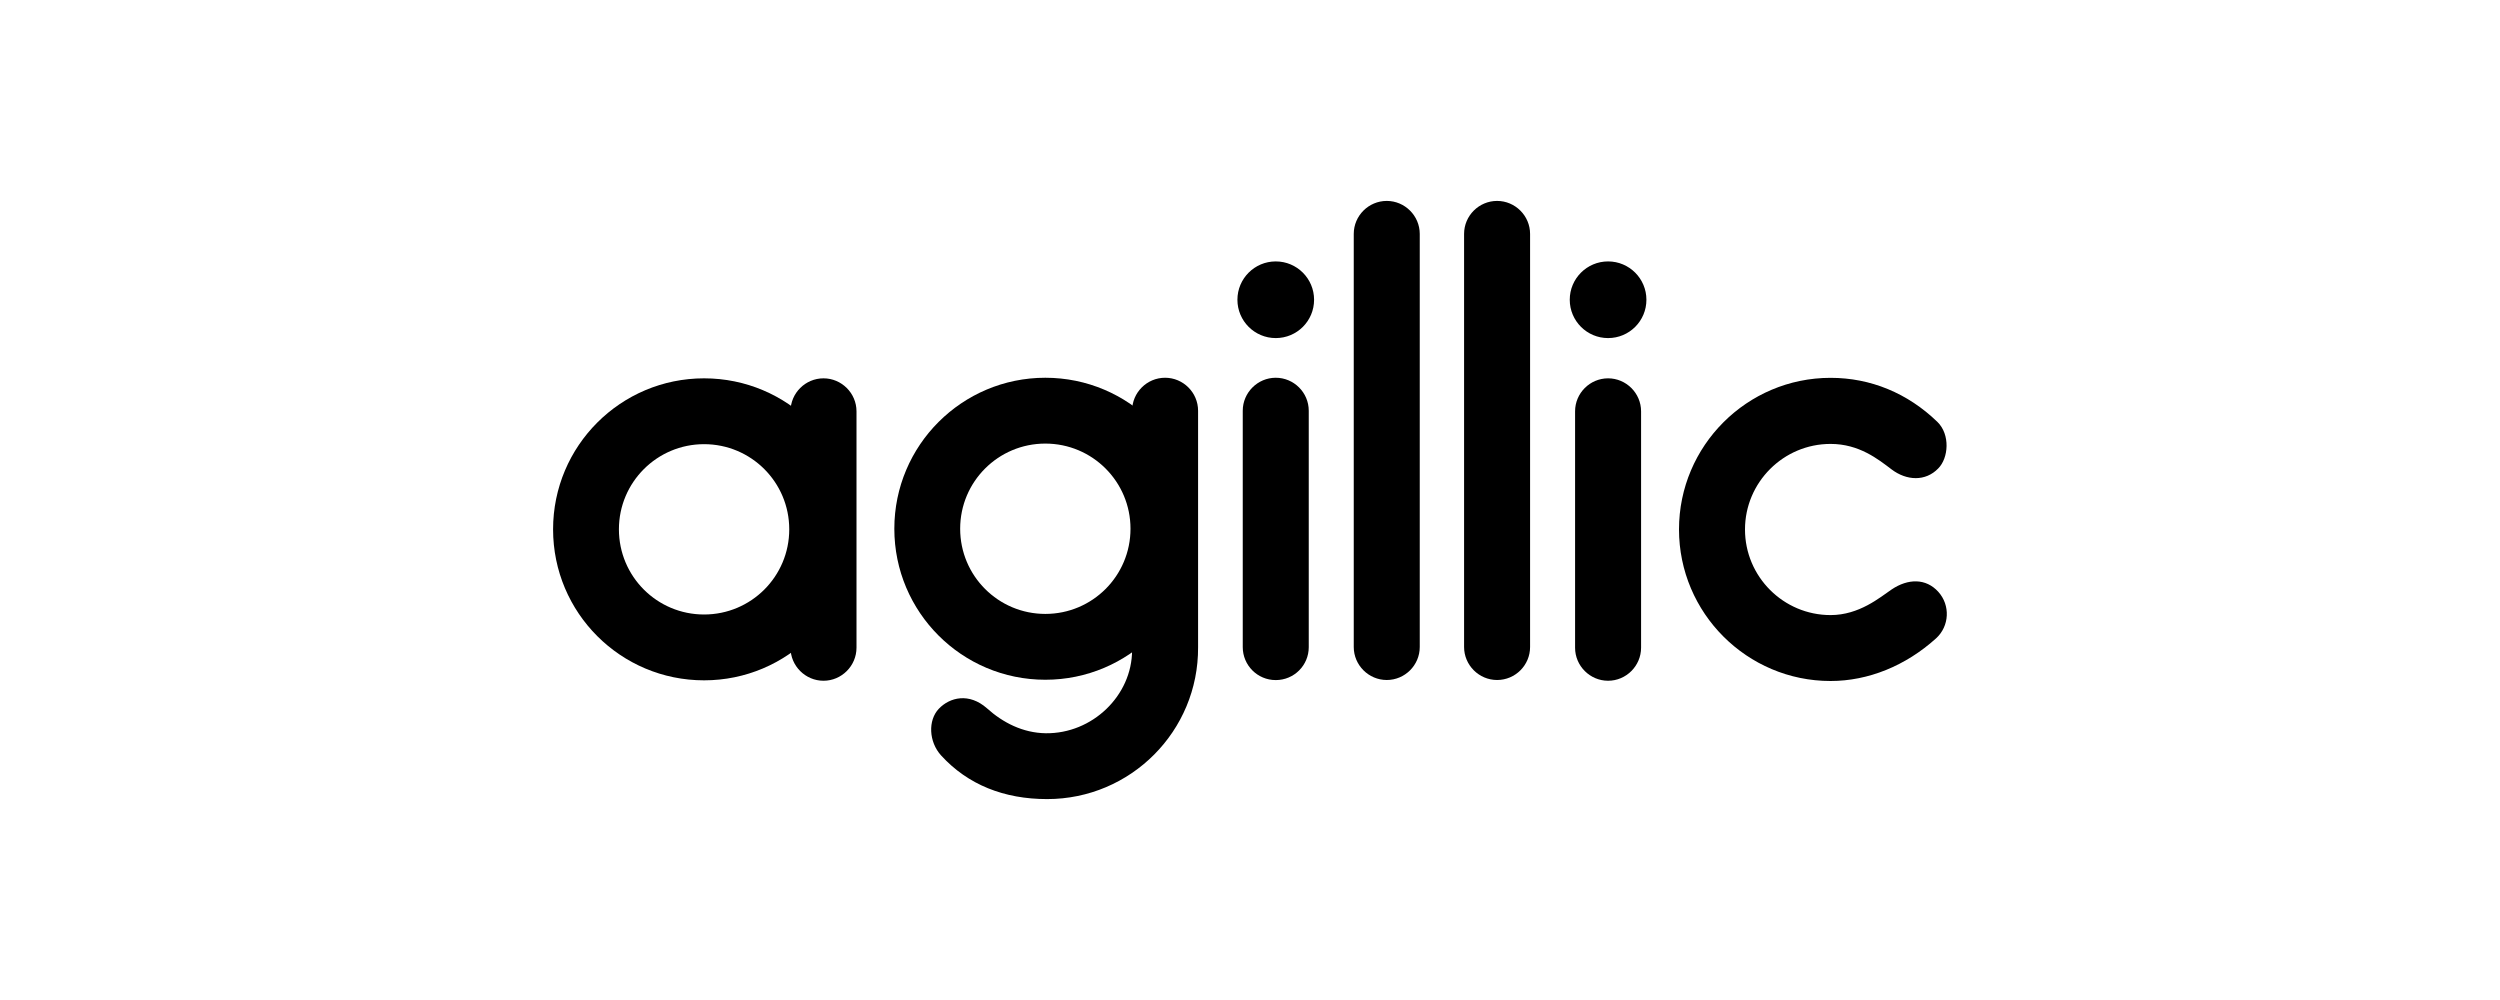
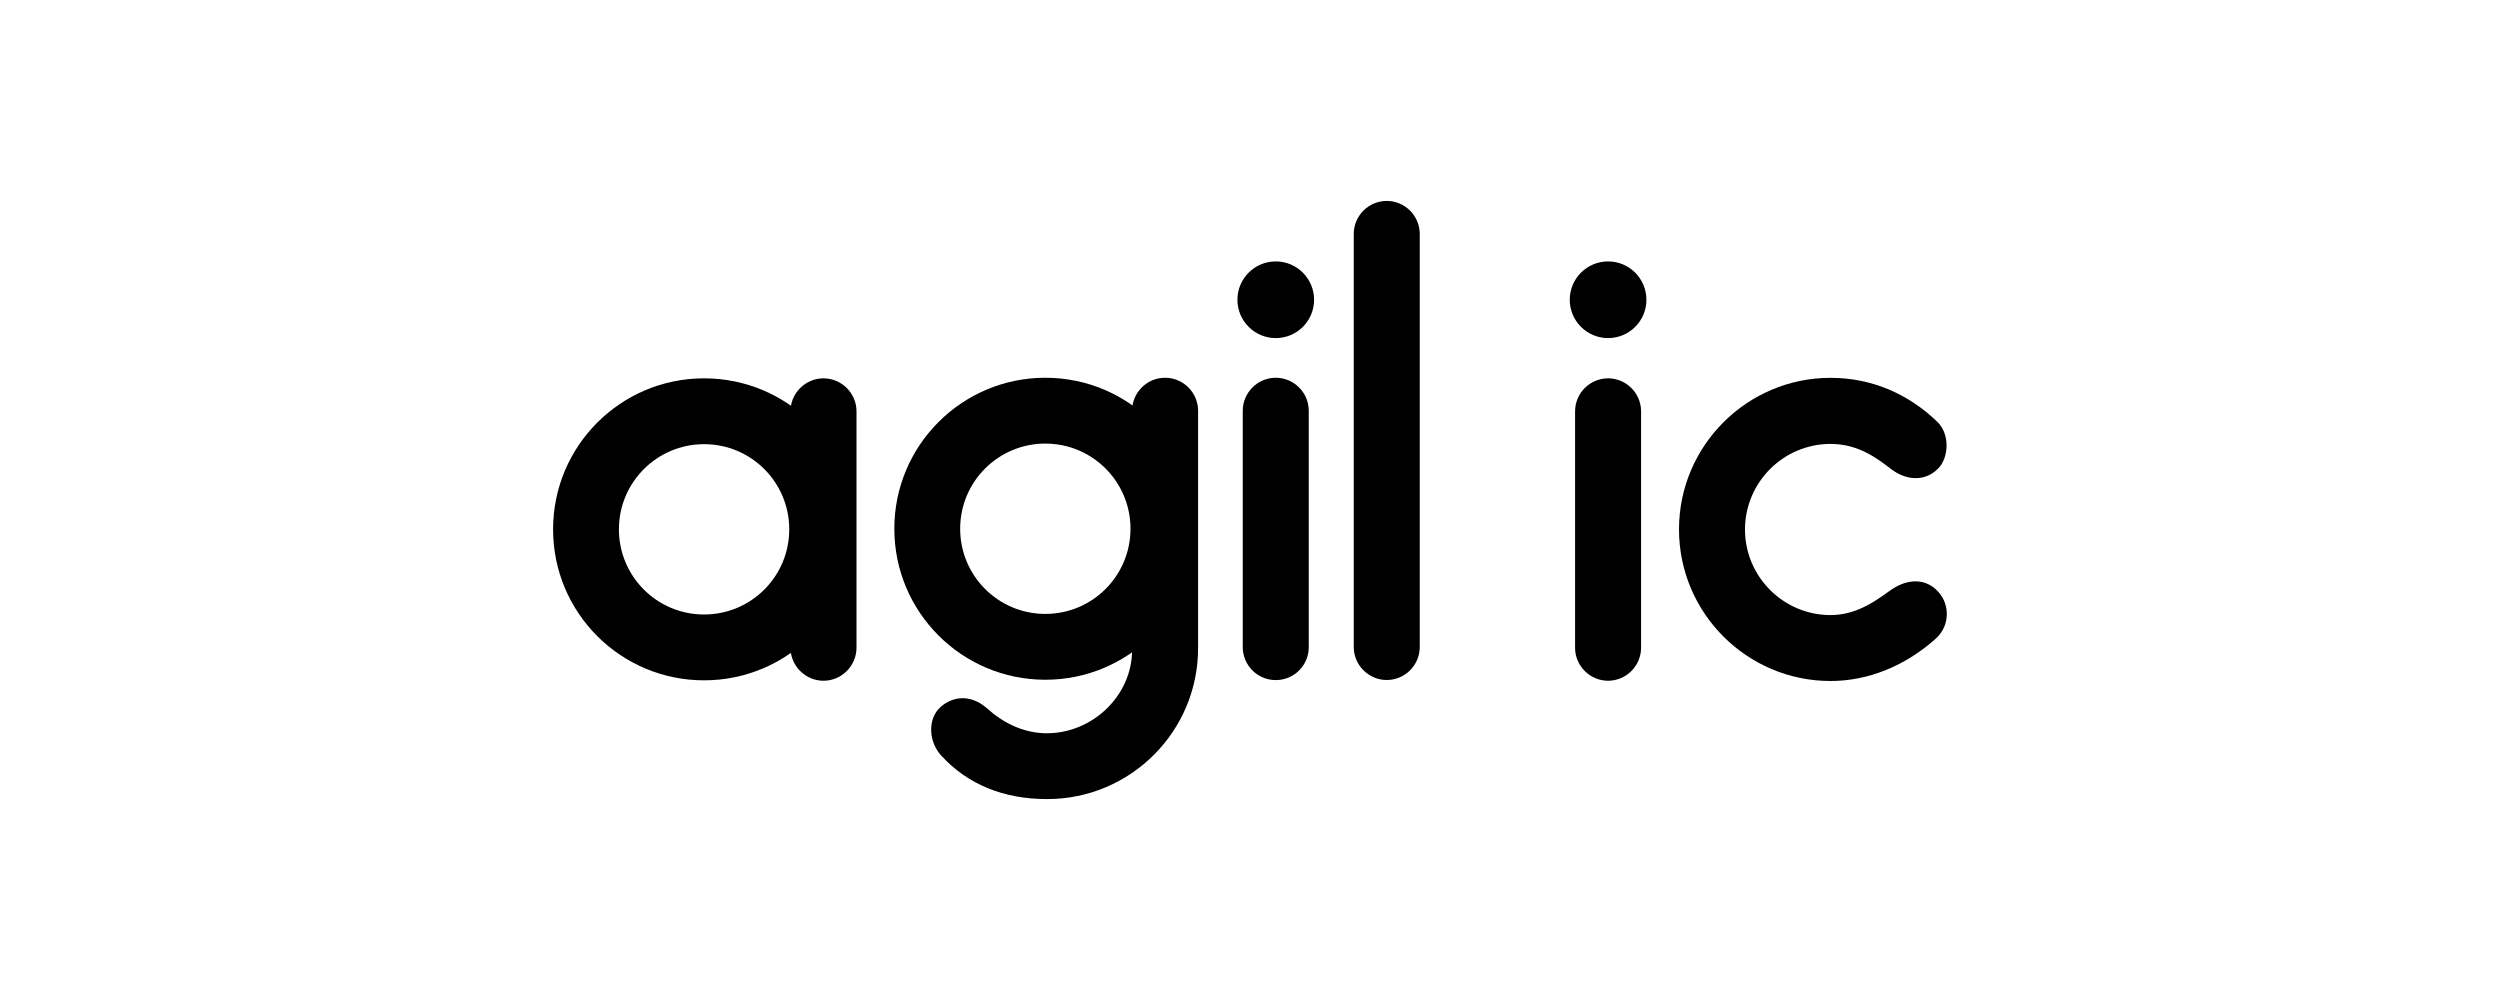
<svg xmlns="http://www.w3.org/2000/svg" version="1.1" id="Layer_1" x="0px" y="0px" viewBox="0 0 300 120" enable-background="new 0 0 300 120">
  <g id="ai">
    <g>
      <linearGradient id="SVGID_1_" gradientUnits="userSpaceOnUse" x1="203.578" y1="489.655" x2="225.94" y2="476.891" gradientTransform="matrix(1 0 0 -1 0 544)">
        <stop offset="0.14" style="stop-color:#000000" />
        <stop offset="1" style="stop-color:#000000" />
      </linearGradient>
      <path fill="url(#SVGID_1_)" d="M219.67,81.72c-10.03,0-18.19-8.16-18.19-18.19s8.16-18.19,18.19-18.19c4.8,0,9.24,1.83,12.81,5.28&#10;   c1.57,1.52,1.35,4.36,0.1,5.6c-1.52,1.57-3.78,1.48-5.6,0.1c-1.6-1.21-3.88-3.05-7.31-3.05c-5.66,0-10.27,4.61-10.27,10.27&#10;   s4.61,10.27,10.27,10.27c3.44,0,5.92-2.12,7.32-3.07c1.99-1.34,4.13-1.35,5.6,0.27c1.47,1.62,1.35,4.13-0.27,5.6&#10;   C228.67,79.9,224.19,81.72,219.67,81.72L219.67,81.72z" />
      <linearGradient id="SVGID_00000177483695428571352820000002864836648563236797_" gradientUnits="userSpaceOnUse" x1="191.561" y1="512.972" x2="194.181" y2="503.772" gradientTransform="matrix(1 0 0 -1 0 544)">
        <stop offset="0" style="stop-color:#000000" />
        <stop offset="1" style="stop-color:#000000" />
      </linearGradient>
      <path fill="url(#SVGID_00000177483695428571352820000002864836648563236797_)" d="M192.97,40.57c-2.54,0-4.6-2.06-4.6-4.6&#10;   c0-2.54,2.06-4.6,4.6-4.6c2.54,0,4.6,2.06,4.6,4.6C197.57,38.52,195.51,40.57,192.97,40.57z" />
      <linearGradient id="SVGID_00000115507901884846239810000017049917926893930152_" gradientUnits="userSpaceOnUse" x1="192.969" y1="462.312" x2="192.969" y2="498.597" gradientTransform="matrix(1 0 0 -1 0 544)">
        <stop offset="0.14" style="stop-color:#000000" />
        <stop offset="1" style="stop-color:#000000" />
      </linearGradient>
      <path fill="url(#SVGID_00000115507901884846239810000017049917926893930152_)" d="M192.97,81.69c-2.17,0-3.96-1.78-3.96-3.96&#10;   V49.36c0-2.19,1.79-3.96,3.96-3.96c2.17,0,3.96,1.78,3.96,3.96v28.36C196.93,79.91,195.14,81.69,192.97,81.69z" />
      <linearGradient id="SVGID_00000097489920263998812810000010866383928659173790_" gradientUnits="userSpaceOnUse" x1="179.653" y1="462.397" x2="179.653" y2="519.89" gradientTransform="matrix(1 0 0 -1 0 544)">
        <stop offset="0.09" style="stop-color:#000000" />
        <stop offset="0.68" style="stop-color:#000000" />
        <stop offset="1" style="stop-color:#000000" />
      </linearGradient>
-       <path fill="url(#SVGID_00000097489920263998812810000010866383928659173790_)" d="M179.65,81.6c-2.17,0-3.96-1.78-3.96-3.96V28.07&#10;   c0-2.19,1.79-3.96,3.96-3.96s3.96,1.78,3.96,3.96v49.57C183.61,79.83,181.83,81.6,179.65,81.6L179.65,81.6z" />
      <linearGradient id="SVGID_00000063631488849971194570000002235500732822407337_" gradientUnits="userSpaceOnUse" x1="166.407" y1="462.397" x2="166.407" y2="519.89" gradientTransform="matrix(1 0 0 -1 0 544)">
        <stop offset="0.09" style="stop-color:#000000" />
        <stop offset="0.68" style="stop-color:#000000" />
        <stop offset="1" style="stop-color:#000000" />
      </linearGradient>
      <path fill="url(#SVGID_00000063631488849971194570000002235500732822407337_)" d="M166.41,81.6c-2.17,0-3.96-1.78-3.96-3.96V28.07&#10;   c0-2.19,1.79-3.96,3.96-3.96c2.17,0,3.96,1.78,3.96,3.96v49.57C170.37,79.83,168.58,81.6,166.41,81.6L166.41,81.6z" />
      <linearGradient id="SVGID_00000078022781539133459200000010329313940524391041_" gradientUnits="userSpaceOnUse" x1="151.68" y1="512.972" x2="154.298" y2="503.772" gradientTransform="matrix(1 0 0 -1 0 544)">
        <stop offset="0" style="stop-color:#000000" />
        <stop offset="1" style="stop-color:#000000" />
      </linearGradient>
      <path fill="url(#SVGID_00000078022781539133459200000010329313940524391041_)" d="M153.09,40.57c-2.54,0-4.6-2.06-4.6-4.6&#10;   c0-2.54,2.06-4.6,4.6-4.6c2.54,0,4.6,2.06,4.6,4.6C157.69,38.52,155.63,40.57,153.09,40.57z" />
      <linearGradient id="SVGID_00000140706346184765437300000003875813566726150276_" gradientUnits="userSpaceOnUse" x1="153.09" y1="462.383" x2="153.09" y2="498.669" gradientTransform="matrix(1 0 0 -1 0 544)">
        <stop offset="0.14" style="stop-color:#000000" />
        <stop offset="1" style="stop-color:#000000" />
      </linearGradient>
      <path fill="url(#SVGID_00000140706346184765437300000003875813566726150276_)" d="M157.05,77.66V49.29c0-2.19-1.79-3.96-3.96-3.96&#10;   s-3.96,1.78-3.96,3.96v28.36c0,2.18,1.76,3.96,3.96,3.96S157.05,79.84,157.05,77.66L157.05,77.66z" />
      <linearGradient id="SVGID_00000055682262872107231630000003801112708833762492_" gradientUnits="userSpaceOnUse" x1="110.165" y1="490.418" x2="133.74" y2="475.19" gradientTransform="matrix(1 0 0 -1 0 544)">
        <stop offset="0.14" style="stop-color:#000000" />
        <stop offset="1" style="stop-color:#000000" />
      </linearGradient>
      <path fill="url(#SVGID_00000055682262872107231630000003801112708833762492_)" d="M125.44,45.33c-10,0-18.12,8.11-18.12,18.12&#10;   s8.11,18.12,18.12,18.12c10,0,18.12-8.11,18.12-18.12S135.45,45.33,125.44,45.33L125.44,45.33z M125.44,73.67&#10;   c-5.65,0-10.22-4.57-10.22-10.22s4.57-10.22,10.22-10.22s10.22,4.57,10.22,10.22S131.09,73.67,125.44,73.67L125.44,73.67z" />
      <linearGradient id="SVGID_00000093171913660121799470000011852796813801475999_" gradientUnits="userSpaceOnUse" x1="124.167" y1="498.112" x2="131.944" y2="449.203" gradientTransform="matrix(1 0 0 -1 0 544)">
        <stop offset="0" style="stop-color:#000000" />
        <stop offset="0.78" style="stop-color:#000000" />
        <stop offset="1" style="stop-color:#000000" />
      </linearGradient>
      <path fill="url(#SVGID_00000093171913660121799470000011852796813801475999_)" d="M139.81,45.33c-2.18,0-3.96,1.78-3.96,3.96&#10;   v28.73c0,5.46-4.78,10.04-10.36,9.97c-2.76-0.04-5.15-1.28-7.05-2.99c-2.15-1.9-4.46-1.33-5.78,0.05&#10;   c-1.32,1.39-1.21,3.97,0.27,5.6c3.22,3.53,7.58,5.24,12.72,5.24c10.04,0,18.18-8.16,18.12-18.22V49.29&#10;   C143.77,47.11,141.99,45.33,139.81,45.33L139.81,45.33z" />
      <linearGradient id="SVGID_00000022553875670337423920000005343376800031561344_" gradientUnits="userSpaceOnUse" x1="69.217" y1="490.35" x2="92.792" y2="475.122" gradientTransform="matrix(1 0 0 -1 0 544)">
        <stop offset="0.14" style="stop-color:#000000" />
        <stop offset="1" style="stop-color:#000000" />
      </linearGradient>
      <path fill="url(#SVGID_00000022553875670337423920000005343376800031561344_)" d="M84.49,45.4c-10,0-18.12,8.1-18.12,18.12&#10;   s8.11,18.12,18.12,18.12s18.12-8.11,18.12-18.12C102.62,53.5,94.51,45.4,84.49,45.4L84.49,45.4z M84.49,73.74&#10;   c-5.65,0-10.22-4.57-10.22-10.22S78.85,53.3,84.49,53.3c5.65,0,10.22,4.57,10.22,10.22S90.14,73.74,84.49,73.74L84.49,73.74z" />
      <linearGradient id="SVGID_00000127759658185866012490000014316752976803310218_" gradientUnits="userSpaceOnUse" x1="98.823" y1="462.312" x2="98.823" y2="498.597" gradientTransform="matrix(1 0 0 -1 0 544)">
        <stop offset="0.13" style="stop-color:#000000" />
        <stop offset="1" style="stop-color:#000000" />
      </linearGradient>
      <path fill="url(#SVGID_00000127759658185866012490000014316752976803310218_)" d="M98.82,81.69c-2.17,0-3.96-1.78-3.96-3.96V49.36&#10;   c0-2.19,1.79-3.96,3.96-3.96c2.17,0,3.96,1.78,3.96,3.96v28.36C102.78,79.91,100.99,81.69,98.82,81.69L98.82,81.69z" />
    </g>
  </g>
</svg>